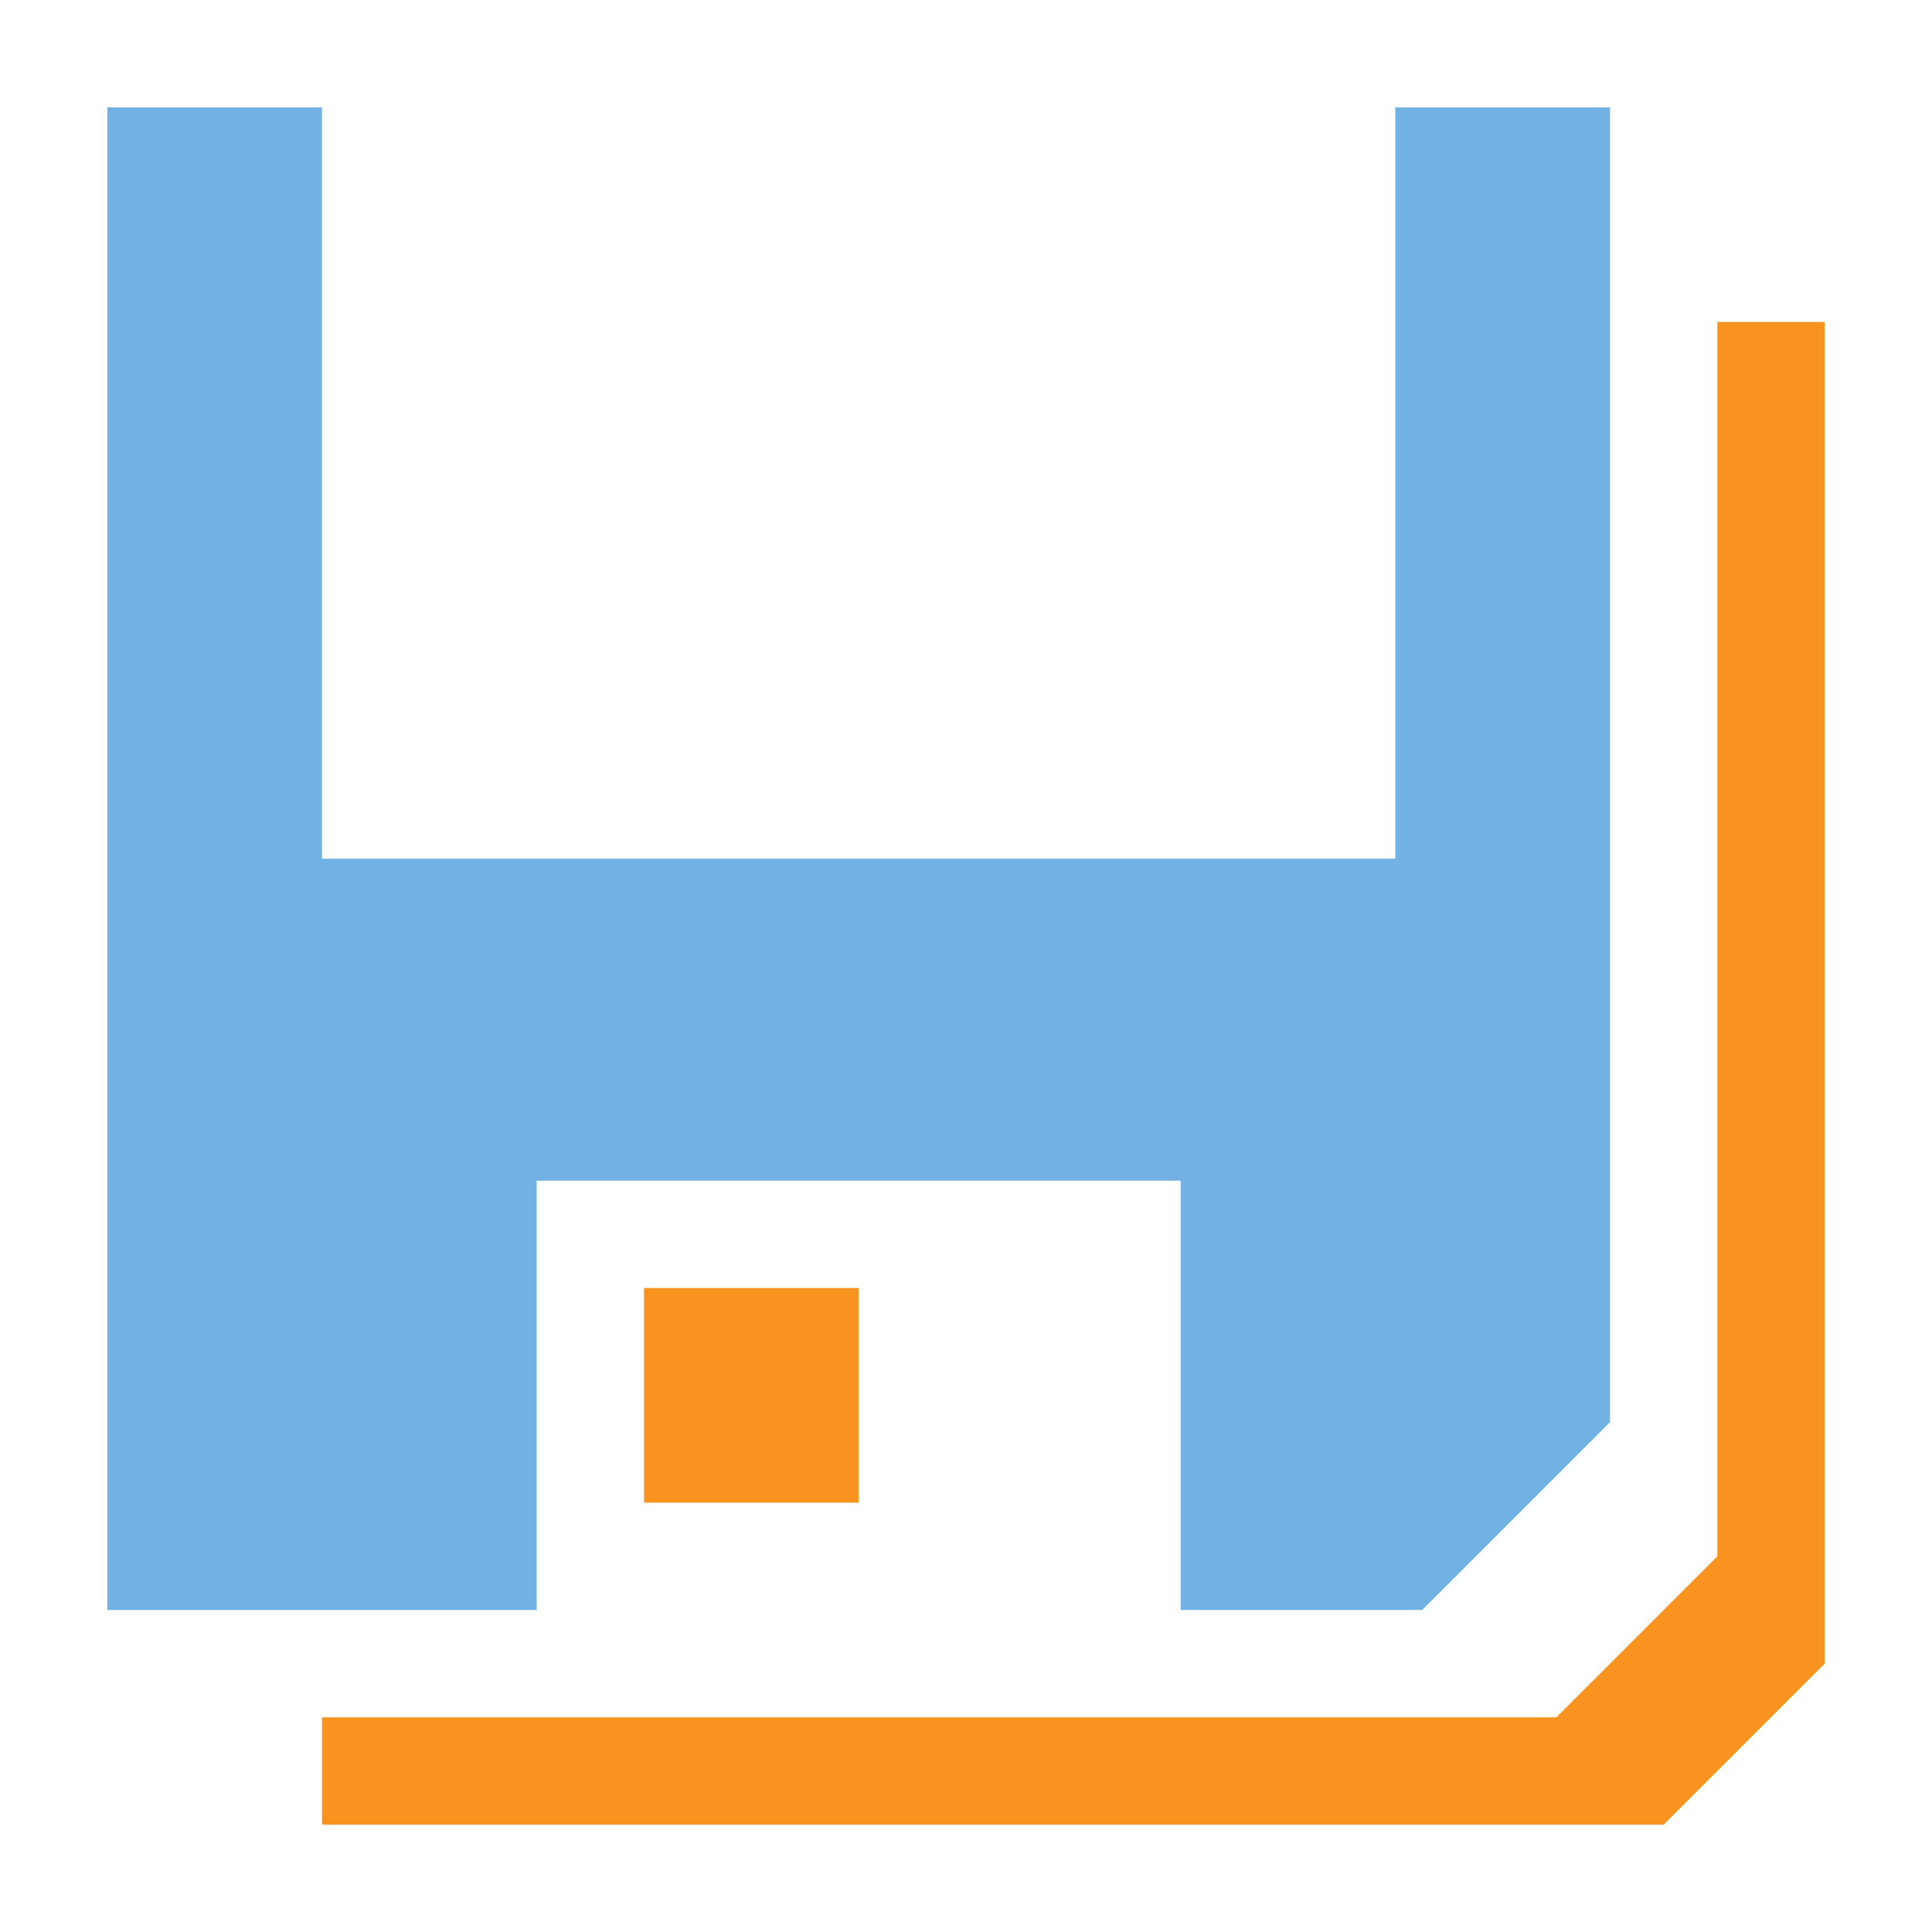
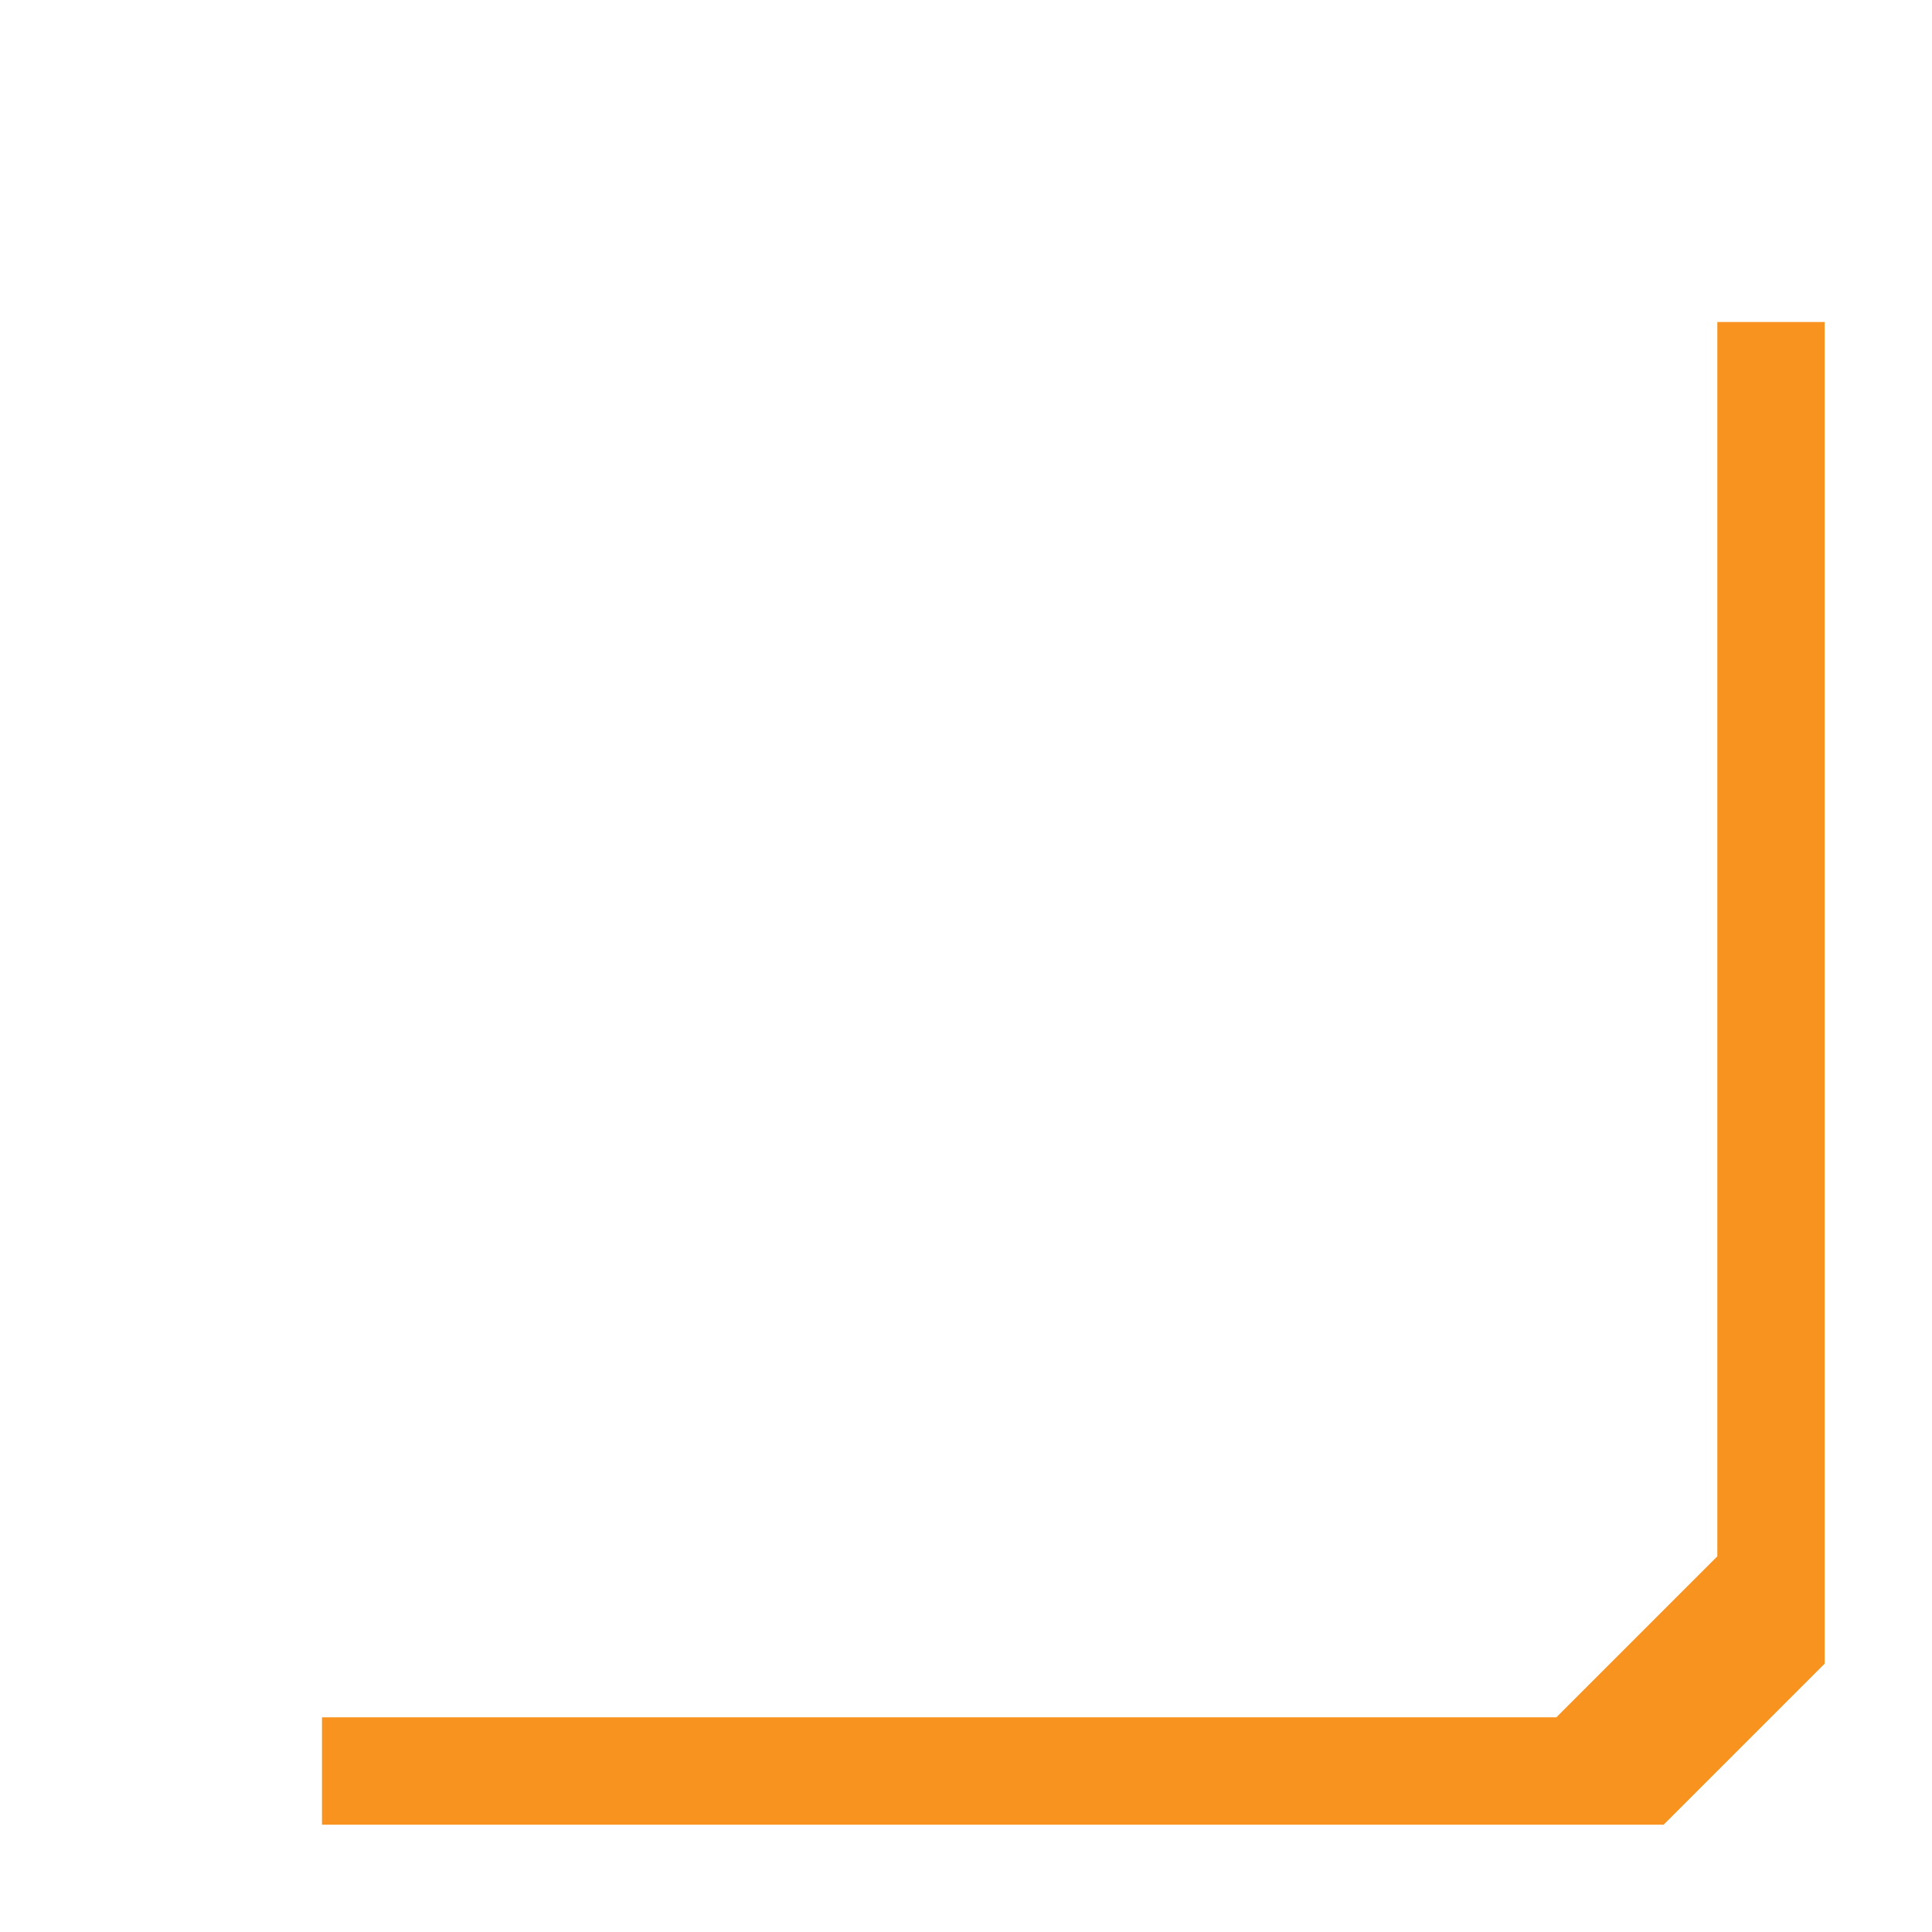
<svg xmlns="http://www.w3.org/2000/svg" version="1.1" id="img" x="0px" y="0px" width="18px" height="18px" viewBox="0 0 18 18" style="enable-background:new 0 0 18 18;" xml:space="preserve">
  <g id="save-all-files.default">
    <polygon style="fill:#F7931E;" points="16,3 16,14.5 14.5,16 3,16 3,17 15.5,17 17,15.5 17,3  " />
-     <rect x="6" y="12" style="fill:#F7931E;" width="2" height="2" />
-     <polygon style="fill:#71B1E4;" points="13,1 13,8 3,8 3,1 1,1 1,15 5,15 5,11 11,11 11,15 13.25,15 15,13.25 15,1  " />
  </g>
</svg>